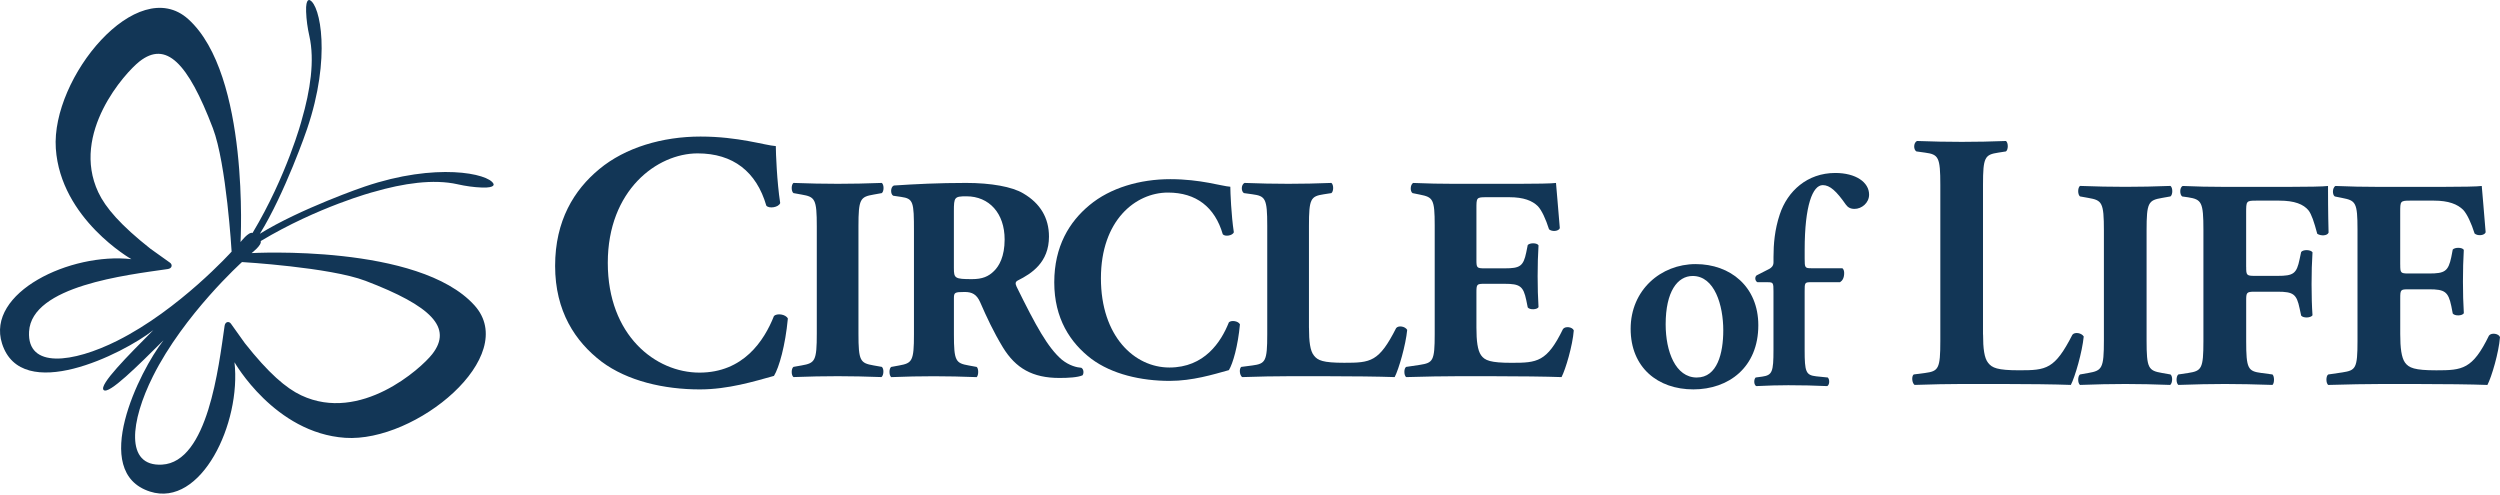
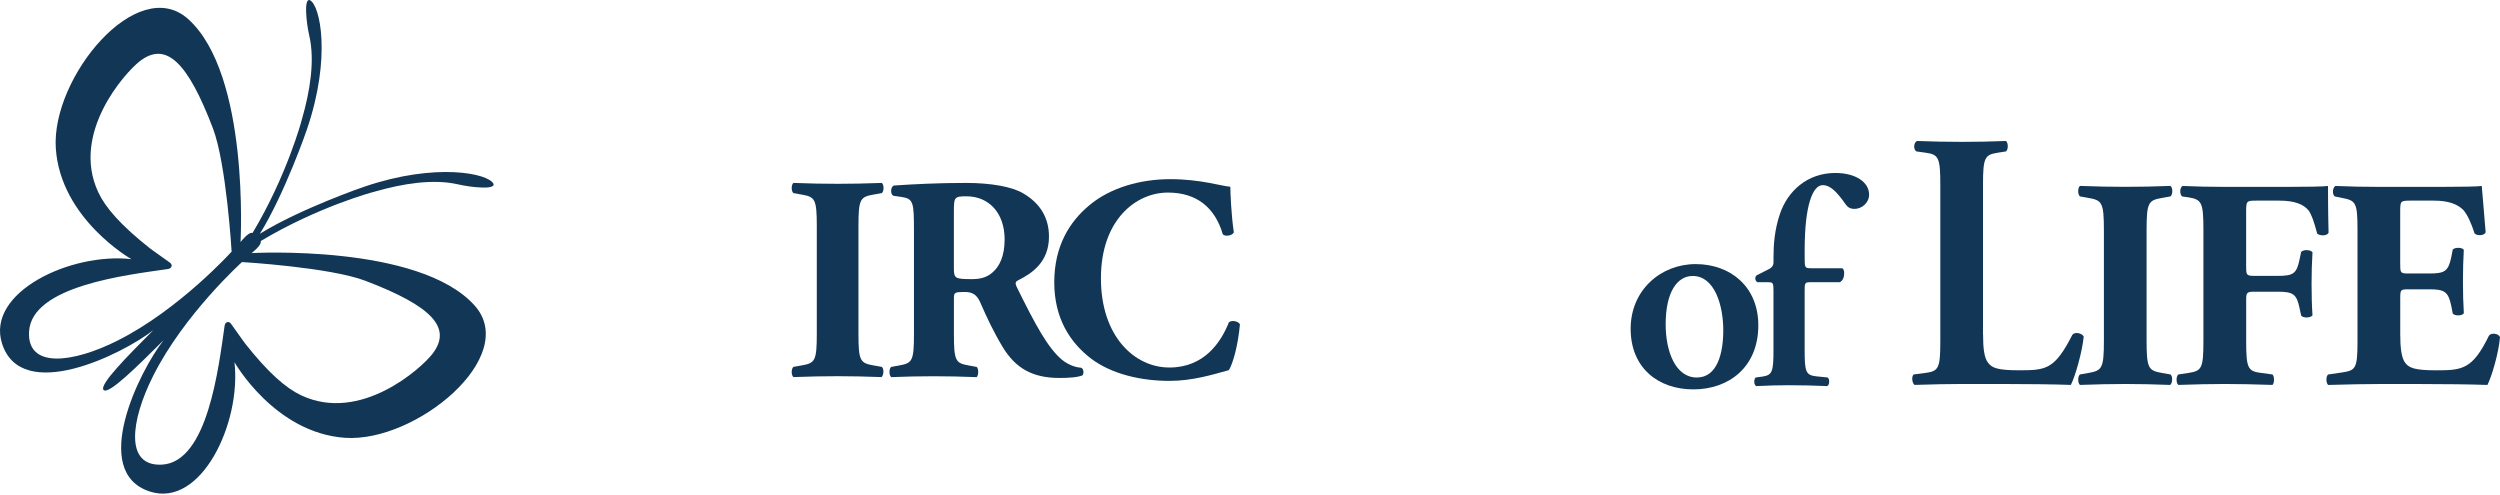
<svg xmlns="http://www.w3.org/2000/svg" width="100%" height="100%" viewBox="0 0 1500 297" version="1.1" xml:space="preserve" style="fill-rule:evenodd;clip-rule:evenodd;stroke-linejoin:round;stroke-miterlimit:2;">
  <g>
-     <path d="M465.491,87.655c0,3.943 0.657,21.459 2.628,34.167c-0.881,2.644 -6.794,3.525 -8.333,1.554c-5.913,-20.384 -19.936,-31.346 -41.217,-31.346c-24.311,0 -53.894,22.052 -53.894,65.657c-0,43.605 28.686,65.881 54.999,65.881c26.314,-0 38.814,-19.071 44.711,-33.974c1.763,-1.763 7.036,-1.106 8.334,1.522c-1.523,16.234 -5.257,29.375 -8.334,34.423c-11.826,3.269 -27.403,8.109 -44.502,8.109c-21.49,-0 -43.413,-5.048 -58.958,-16.667c-15.785,-12.051 -27.852,-30.224 -27.852,-57.435c-0,-27.211 11.394,-45.609 26.522,-58.093c15.561,-12.932 37.916,-19.519 60.72,-19.519c22.805,0 38.574,5.273 45.16,5.721l0.016,0Z" style="fill:#123656;fill-rule:nonzero;" />
    <path d="M515.074,200.17c0,16.459 1.058,17.676 9.103,19.087l4.903,0.865c1.395,1.042 1.218,5.064 -0.192,6.122c-9.439,-0.337 -18.013,-0.529 -26.234,-0.529c-8.221,-0 -17.131,0.176 -26.57,0.529c-1.41,-1.058 -1.41,-5.08 0,-6.122l4.888,-0.865c8.045,-1.411 9.102,-2.644 9.102,-19.087l0,-64.358c0,-16.442 -1.057,-17.676 -9.102,-19.07l-4.888,-0.882c-1.41,-1.041 -1.41,-5.064 0,-6.105c9.439,0.352 18.173,0.528 26.57,0.528c8.398,0 16.987,-0.176 26.426,-0.528c1.395,1.041 1.395,5.064 0,6.105l-4.903,0.882c-8.045,1.394 -9.103,2.628 -9.103,19.07l0,64.358Z" style="fill:#123656;fill-rule:nonzero;" />
    <path d="M548.375,138.6c0,-17.483 -0.337,-19.406 -7.708,-20.464l-4.712,-0.689c-1.763,-0.882 -1.763,-5.256 0.353,-6.138c13.109,-0.865 26.762,-1.554 43.381,-1.554c14.887,-0 27.644,2.275 34.294,6.298c10.144,5.929 15.401,14.679 15.401,25.897c-0,15.545 -10.497,22.211 -18.542,26.25c-1.746,0.865 -1.746,1.923 -0.881,3.83c11.554,23.477 18.718,36.554 27.115,43.749c4.535,3.67 9.086,4.712 11.715,4.888c1.57,0.865 1.57,3.51 0.705,4.535c-2.805,1.234 -8.414,1.571 -13.83,1.571c-16.09,-0 -26.218,-5.769 -33.926,-18.349c-5.609,-9.279 -9.615,-17.853 -13.654,-27.116c-2.083,-4.727 -4.888,-6.121 -9.263,-6.121c-6.121,-0 -6.474,0.352 -6.474,3.878l0,21.506c0,16.09 1.042,17.308 8.926,18.718l4.728,0.865c1.218,0.866 1.218,5.064 -0,6.122c-9.263,-0.337 -17.324,-0.529 -25.721,-0.529c-8.397,0 -16.442,0.176 -25.545,0.529c-1.394,-1.058 -1.394,-5.256 0,-6.122l4.728,-0.865c7.868,-1.41 8.91,-2.644 8.91,-18.718l0,-61.971Zm23.958,22.244c0,6.106 0.529,6.634 10.849,6.634c6.298,0 9.968,-1.602 13.285,-4.919c2.981,-2.949 6.315,-8.558 6.315,-18.878c-0,-15.737 -9.279,-25.898 -22.917,-25.898c-7.179,0 -7.532,0.529 -7.532,8.927l0,34.134Z" style="fill:#123656;fill-rule:nonzero;" />
    <path d="M738.197,112.03c-0,3.141 0.545,17.131 2.099,27.292c-0.673,2.115 -5.416,2.804 -6.634,1.218c-4.728,-16.266 -15.93,-25 -32.885,-25c-19.423,-0 -40.224,16.618 -40.224,51.426c0,34.807 20.096,53.541 41.09,53.541c20.993,-0 30.961,-15.224 35.688,-27.115c1.411,-1.395 5.609,-0.866 6.635,1.218c-1.202,12.948 -4.183,23.445 -6.635,27.467c-9.439,2.628 -21.858,6.458 -35.528,6.458c-17.131,0 -34.615,-3.99 -47.035,-13.269c-12.612,-9.631 -22.211,-24.15 -22.211,-45.832c-0,-21.683 9.086,-36.394 21.153,-46.362c12.42,-10.353 30.273,-15.577 48.462,-15.577c18.188,0 30.784,4.199 36.025,4.551l-0,-0.016Z" style="fill:#123656;fill-rule:nonzero;" />
-     <path d="M785.392,196.693c-0,8.205 0.673,13.814 2.965,16.618c2.275,2.965 5.416,4.359 18.188,4.359c15.898,0 20.834,-0.497 31.138,-20.817c1.41,-1.747 5.401,-1.058 6.635,1.074c-0.866,9.102 -5.048,23.605 -7.516,28.333c-9.263,-0.337 -26.074,-0.529 -40.417,-0.529l-23.445,0c-8.029,0 -16.779,0.176 -27.628,0.529c-1.586,-1.058 -1.923,-5.08 -0.545,-6.122l6.667,-0.865c7.868,-1.058 8.91,-2.452 8.91,-18.718l0,-65.096c0,-16.265 -1.042,-17.836 -8.91,-18.894l-5.08,-0.705c-1.747,-1.041 -1.747,-5.064 0.352,-6.105c9.087,0.352 17.837,0.528 26.234,0.528c8.397,0 17.147,-0.176 25.897,-0.528c1.41,1.041 1.41,5.064 0,6.105l-4.551,0.705c-7.869,1.218 -8.91,2.629 -8.91,18.894l-0,61.234l0.016,-0Z" style="fill:#123656;fill-rule:nonzero;" />
-     <path d="M885.856,155.764c-0,4.904 0.176,5.24 4.887,5.24l12.084,0c9.102,0 11.201,-1.218 12.932,-9.615l0.882,-4.359c1.217,-1.426 5.592,-1.426 6.474,0.176c-0.353,5.577 -0.529,11.875 -0.529,18.526c-0,6.65 0.176,12.948 0.529,18.557c-0.882,1.571 -5.257,1.747 -6.474,0.16l-0.882,-4.359c-1.747,-8.397 -3.83,-9.807 -12.932,-9.807l-12.084,-0c-4.711,-0 -4.887,0.192 -4.887,5.432l-0,20.834c-0,8.028 0.689,13.637 2.788,16.602c2.26,3.141 5.577,4.535 18.365,4.535c15.224,0 21.17,-0.497 30.785,-20.272c1.41,-1.907 5.769,-1.234 6.474,0.849c-0.705,9.103 -4.887,23.269 -7.339,27.997c-9.279,-0.337 -26.074,-0.529 -40.416,-0.529l-22.757,0c-8.381,0 -16.971,0.176 -30.063,0.529c-1.427,-1.058 -1.427,-5.256 -0,-6.122l8.205,-1.218c7.868,-1.25 8.926,-2.275 8.926,-18.365l-0,-65.256c-0,-15.913 -1.042,-16.971 -8.926,-18.541l-4.359,-0.882c-1.587,-1.041 -1.427,-5.064 0.336,-6.105c8.221,0.352 16.795,0.528 25.192,0.528l37.099,0c11.186,0 21.154,-0.176 23.429,-0.528c0.177,2.788 1.395,15.384 2.292,27.131c-0.705,1.907 -4.743,2.259 -6.474,0.673c-1.939,-6.122 -4.359,-11.362 -6.651,-13.814c-3.333,-3.333 -8.573,-5.433 -17.147,-5.433l-13.99,0c-5.769,0 -5.769,0.353 -5.769,6.843l-0,30.609l-0,-0.016Z" style="fill:#123656;fill-rule:nonzero;" />
    <path d="M1189.84,200.667c-0,8.414 0.705,14.151 3.029,17.019c2.355,3.061 5.577,4.487 18.653,4.487c16.298,0 21.298,-0.561 31.923,-21.33c1.426,-1.826 5.545,-1.089 6.795,1.058c-0.898,9.327 -5.208,24.199 -7.724,29.054c-9.487,-0.368 -26.715,-0.561 -41.378,-0.561l-24.038,0c-8.253,0 -17.212,0.193 -28.333,0.561c-1.587,-1.073 -1.956,-5.208 -0.529,-6.282l6.811,-0.881c8.076,-1.09 9.15,-2.532 9.15,-19.183l0,-93.668c0,-16.651 -1.074,-18.27 -9.15,-19.359l-5.209,-0.721c-1.811,-1.074 -1.811,-5.177 0.353,-6.266c9.343,0.352 18.301,0.528 26.891,0.528c8.589,0 17.58,-0.176 26.506,-0.528c1.442,1.073 1.442,5.192 -0,6.266l-4.632,0.721c-8.076,1.25 -9.15,2.692 -9.15,19.359l-0,89.726l0.032,0Z" style="fill:#123656;fill-rule:nonzero;" />
    <path d="M1287.95,204.241c-0,16.843 1.074,18.109 9.311,19.551l5.032,0.881c1.442,1.09 1.25,5.225 -0.177,6.282c-9.679,-0.368 -18.461,-0.561 -26.89,-0.561c-8.43,0 -17.548,0.193 -27.228,0.561c-1.442,-1.073 -1.442,-5.208 0,-6.282l5,-0.881c8.237,-1.442 9.343,-2.708 9.343,-19.551l0,-65.977c0,-16.827 -1.106,-18.093 -9.343,-19.519l-5,-0.898c-1.442,-1.073 -1.442,-5.208 0,-6.298c9.68,0.369 18.622,0.545 27.228,0.545c8.605,0 17.387,-0.176 27.067,-0.545c1.442,1.09 1.442,5.225 -0,6.298l-5.032,0.898c-8.253,1.426 -9.311,2.692 -9.311,19.519l-0,65.977Z" style="fill:#123656;fill-rule:nonzero;" />
    <path d="M1347.71,160.139c-0,4.855 0.176,5.384 5,5.384l13.814,0c9.503,0 11.458,-1.266 13.253,-10.048l0.913,-4.278c1.25,-1.603 5.737,-1.443 6.811,0.176c-0.384,5.753 -0.561,12.371 -0.561,19.182c0,6.811 0.177,13.253 0.561,18.622c-1.074,1.618 -5.561,1.811 -6.811,0.176l-0.913,-4.263c-1.795,-8.621 -3.75,-10.064 -13.253,-10.064l-13.814,0c-4.824,0 -5,0.545 -5,5.369l-0,24.214c-0,16.651 1.058,18.109 9.134,19.183l6.635,0.881c1.234,1.09 1.234,5.225 -0,6.282c-11.122,-0.368 -19.92,-0.561 -28.525,-0.561c-8.606,0 -17.196,0.193 -27.949,0.561c-1.426,-1.073 -1.426,-5.208 0,-6.282l5.914,-0.881c8.06,-1.25 9.134,-2.532 9.134,-19.183l0,-66.666c0,-16.666 -1.074,-18.269 -9.134,-19.551l-3.59,-0.512c-1.619,-1.074 -1.619,-5.577 0.352,-6.298c7.709,0.368 16.667,0.544 25.273,0.544l37.675,0c11.459,0 21.651,-0.176 24.183,-0.544c-0,3.06 -0,15.961 0.336,27.98c-0.689,1.955 -4.647,2.147 -6.794,0.705c-1.971,-7.34 -3.414,-11.618 -5.209,-13.99c-3.028,-3.75 -8.429,-5.897 -17.58,-5.897l-13.974,-0c-5.897,-0 -5.897,0.352 -5.897,7.355l-0,32.436l0.016,-0.032Z" style="fill:#123656;fill-rule:nonzero;" />
    <path d="M1440.14,158.696c-0,5.032 0.16,5.401 5,5.401l12.355,0c9.343,0 11.475,-1.282 13.286,-9.856l0.865,-4.503c1.25,-1.426 5.753,-1.426 6.634,0.193c-0.336,5.737 -0.512,12.179 -0.512,18.99c-0,6.811 0.176,13.269 0.529,19.006c-0.882,1.618 -5.401,1.811 -6.651,0.192l-0.865,-4.487c-1.811,-8.622 -3.959,-10.048 -13.286,-10.048l-12.355,0c-4.84,0 -5,0.208 -5,5.593l-0,21.314c-0,8.237 0.705,13.958 2.836,17.035c2.356,3.221 5.737,4.663 18.83,4.663c15.625,0 21.699,-0.561 31.57,-20.817c1.427,-1.955 5.898,-1.25 6.619,0.914c-0.721,9.311 -5.016,23.83 -7.548,28.685c-9.487,-0.368 -26.698,-0.561 -41.394,-0.561l-23.317,0c-8.574,0 -17.372,0.193 -30.817,0.561c-1.426,-1.073 -1.426,-5.4 0,-6.282l8.43,-1.234c8.076,-1.25 9.15,-2.339 9.15,-18.83l0,-66.874c0,-16.282 -1.074,-17.388 -9.15,-18.974l-4.472,-0.897c-1.618,-1.074 -1.458,-5.209 0.337,-6.298c8.445,0.368 17.211,0.544 25.833,0.544l38.012,0c11.459,0 21.699,-0.176 23.991,-0.544c0.176,2.9 1.442,15.785 2.339,27.804c-0.721,1.971 -4.839,2.323 -6.634,0.721c-1.987,-6.282 -4.487,-11.635 -6.811,-14.167c-3.446,-3.413 -8.782,-5.56 -17.58,-5.56l-14.343,-0c-5.897,-0 -5.897,0.352 -5.897,7.003l-0,31.345l0.016,-0.032Z" style="fill:#123656;fill-rule:nonzero;" />
    <path d="M274.564,110.572c4.807,1.074 9.727,1.779 14.647,1.955c8.558,0.288 6.843,-2.308 6.843,-2.308c-2.997,-6.121 -34.263,-12.868 -77.195,1.715c-0.048,-0.08 -39.038,13.461 -62.948,28.349c14.888,-23.91 28.413,-62.9 28.349,-62.948c14.583,-42.932 7.837,-74.182 1.715,-77.195c-0,0 -2.612,-1.714 -2.308,6.843c0.176,4.936 0.866,9.84 1.955,14.648c3.286,14.615 0.561,32.627 -4.567,50.271c0.032,0.161 -8.958,33.59 -29.519,67.868c-2.388,-0.881 -7.211,5.465 -7.211,5.465c-0,0 5.625,-100.384 -31.346,-133.733c-30.625,-27.611 -82.371,35.144 -79.487,77.58c2.885,42.323 45.353,66.409 45.353,66.409c-36.442,-4.15 -87.436,19.968 -77.612,50.673c11.667,36.474 72.451,6.282 90.768,-8.093c-15.288,15.401 -32.82,32.932 -29.823,35.929c2.997,2.997 20.529,-14.535 35.929,-29.823c-14.391,18.317 -44.567,79.102 -8.093,90.768c30.705,9.824 54.823,-41.153 50.673,-77.611c-0,-0 24.086,42.467 66.409,45.352c42.452,2.884 105.192,-48.862 77.58,-79.487c-33.349,-36.986 -133.733,-31.345 -133.733,-31.345c0,-0 6.346,-4.824 5.465,-7.212c34.278,-20.561 67.707,-29.535 67.868,-29.519c17.644,-5.128 35.656,-7.836 50.272,-4.567l0.016,0.016Zm-204.101,93.829c-26.859,13.445 -54.262,16.971 -53.028,-5.433c1.522,-27.499 58.669,-33.974 83.284,-37.547c2.516,-0.369 2.949,-2.612 1.266,-3.814c-2.804,-2.003 -6.682,-4.776 -11.698,-8.35c-17.917,-14.134 -26.987,-24.663 -31.298,-33.845c-16.699,-35.513 16.154,-71.875 24.759,-78.589c15.85,-12.372 28.846,0.432 43.974,40.079c8.141,21.346 11.25,74.07 11.25,74.07c0,0 -31.394,34.824 -68.509,53.413l0,0.016Zm148.813,-35.913c39.647,15.128 52.451,28.125 40.08,43.974c-6.715,8.606 -43.061,41.458 -78.589,24.759c-9.183,-4.311 -19.696,-13.381 -33.846,-31.297c-3.574,-5.016 -6.346,-8.911 -8.35,-11.699c-1.201,-1.683 -3.445,-1.25 -3.814,1.266c-3.573,24.615 -10.032,81.778 -37.547,83.284c-22.388,1.234 -18.878,-26.169 -5.433,-53.028c18.574,-37.115 53.413,-68.509 53.413,-68.509c-0,0 52.724,3.109 74.07,11.25l0.016,0Z" style="fill:#123656;fill-rule:nonzero;" />
    <path d="M1054.99,195.154c0,25.289 -17.82,38.478 -39.006,38.478c-21.185,-0 -37.595,-13.013 -37.595,-36.346c-0,-23.333 18.173,-38.83 39.006,-38.83c20.833,0 37.595,13.542 37.595,36.698Zm-36.874,31.346c12.291,0 15.849,-14.599 15.849,-28.317c0,-14.968 -5.16,-32.596 -18.349,-32.596c-9.087,0 -16.218,9.263 -16.218,29.039c0,16.217 5.881,31.89 18.702,31.89l0.016,-0.016Z" style="fill:#123656;fill-rule:nonzero;" />
    <path d="M1086.54,169.321c-3.75,0 -3.75,0.353 -3.75,5.529l-0,35.096c-0,13.189 0.705,15.144 6.955,15.849l6.939,0.705c1.25,1.25 1.073,4.455 -0.353,5.16c-8.013,-0.352 -14.968,-0.528 -23.333,-0.528c-5.881,-0 -11.939,0.176 -19.246,0.528c-1.427,-0.705 -1.603,-3.926 -0.353,-5.16l3.926,-0.529c6.058,-0.881 6.763,-2.852 6.763,-16.025l-0,-35.272c-0,-4.808 -0.176,-5.337 -3.205,-5.337l-6.41,0c-1.427,-0.705 -1.779,-3.028 -0.529,-4.102l7.66,-3.91c1.25,-0.722 2.5,-1.779 2.5,-3.927l-0,-3.205c-0,-7.66 0.705,-16.394 3.734,-25.48c4.631,-14.071 16.57,-24.936 33.317,-24.936c12.291,0 20.304,5.529 20.304,12.997c0,4.984 -4.455,8.557 -8.734,8.557c-2.676,0 -4.102,-1.073 -5.16,-2.5c-5.705,-8.189 -9.615,-11.762 -13.894,-11.762c-6.058,-0 -10.865,12.115 -10.865,38.829l-0,5.337c-0,5.336 0.176,5.705 3.926,5.705l18.702,0c0.705,0.529 1.073,1.603 1.073,2.853c0,3.028 -1.073,4.631 -2.5,5.528l-17.467,0Z" style="fill:#123656;fill-rule:nonzero;" />
  </g>
</svg>